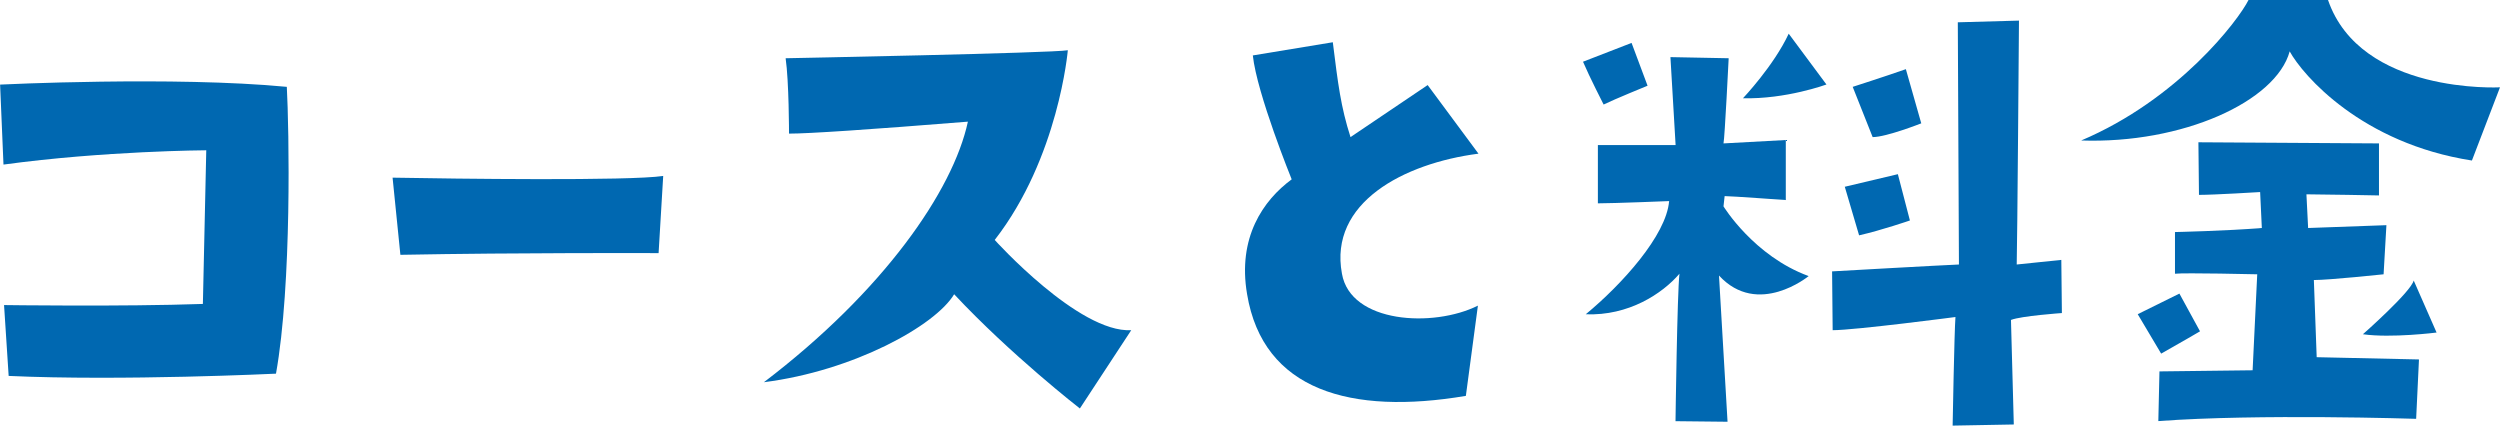
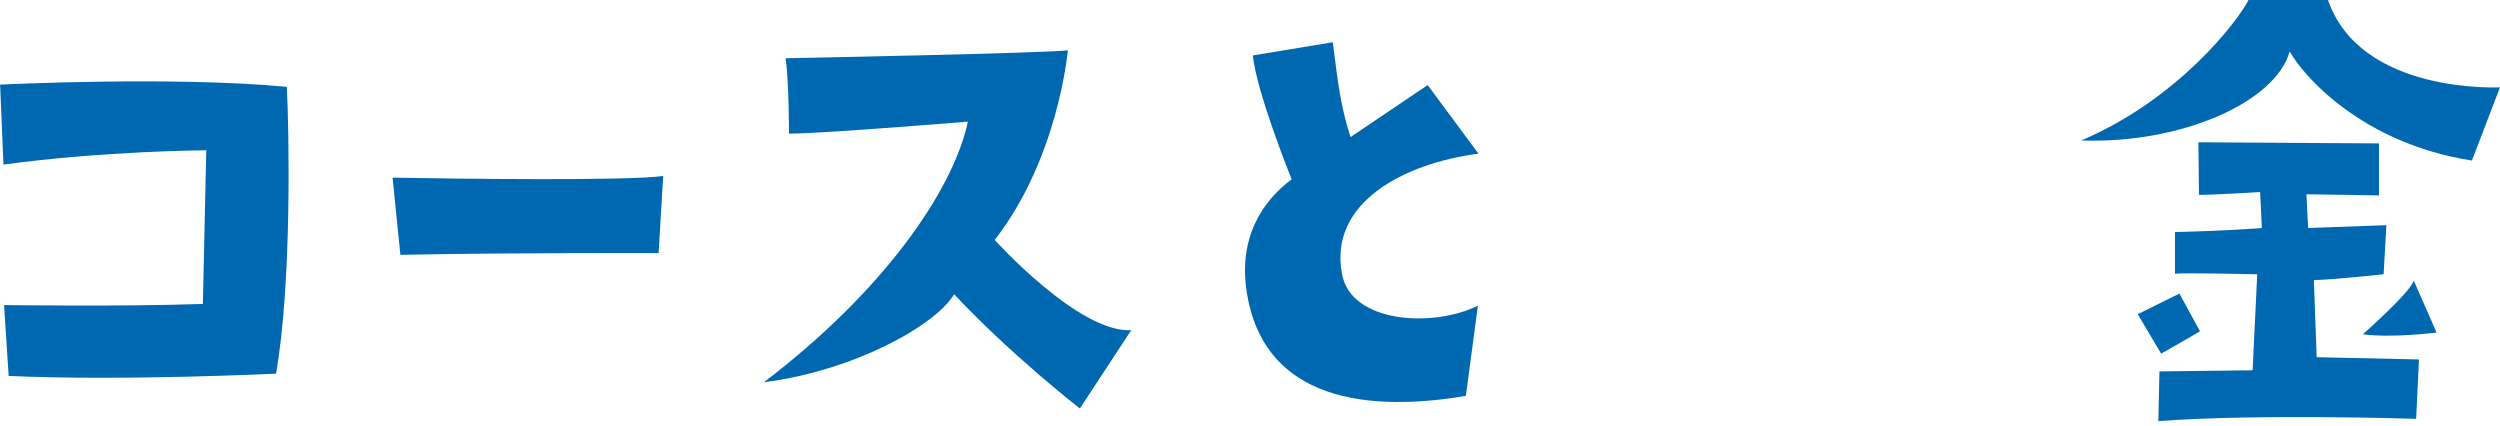
<svg xmlns="http://www.w3.org/2000/svg" id="b" width="265.68" height="45.23" viewBox="0 0 265.68 45.23">
  <g id="c">
    <path d="M30.48,9.23c.24,4.43.55,20.95-1.15,30.48,0,0-16.39.79-28.41.24l-.49-7.53s12.51.18,21.13-.12l.36-16.33s-10.87.06-21.55,1.52l-.36-8.5s18.46-.91,30.48.24Z" fill="#0068b1" stroke-width="0" />
    <path d="M41.73,18.88c6.65.12,25.11.36,28.75-.18l-.49,8.2s-14.91-.06-27.44.18l-.83-8.2Z" fill="#0068b1" stroke-width="0" />
    <path d="M102.85,12.93q-15.85,1.27-19,1.27s0-5.53-.36-8.01c0,0,28.35-.55,29.99-.85,0,0-.97,11.41-7.77,20.16,0,0,8.92,9.9,14.51,9.59l-5.46,8.32s-7.35-5.71-13.36-12.14c-2,3.34-10.69,8.14-20.22,9.35,12.69-9.65,20.1-20.34,21.68-27.69Z" fill="#0068b1" stroke-width="0" />
    <path d="M142.61,29.08c.91,5.28,9.71,5.77,14.45,3.4l-1.28,9.59c-12.2,2.06-21.55-.55-23.25-10.81-1.03-6.01,1.7-9.96,4.74-12.2,0,0-3.7-9.11-4.13-13.17l8.5-1.4c.55,4.43.85,6.86,1.88,10.08l8.2-5.53,5.4,7.29c-7.95,1.03-15.91,5.22-14.51,12.75Z" fill="#0068b1" stroke-width="0" />
-     <path d="M170.42,11.11s-1.52-2.97-2.19-4.55l5.16-2,1.7,4.55s-3.58,1.46-4.67,2ZM177.4,21.37s-5.95.24-7.59.24v-6.19h8.26l-.55-9.35,6.19.12s-.42,8.5-.55,9.05l6.62-.36v6.38s-5.83-.42-6.5-.42l-.12,1.09s3.22,5.28,9.05,7.41c0,0-5.4,4.43-9.53-.06l.91,15.54-5.53-.06s.18-13.66.42-15.67c-1.82,2.12-5.4,4.49-9.96,4.31,3.83-3.16,8.56-8.38,8.86-12.02ZM185.23,10.44s3.28-3.46,4.86-6.86l4.01,5.4s-4.31,1.58-8.87,1.46ZM219.11,33.27s-4.31.3-5.4.73l.3,11.11-6.5.12s.18-10.02.3-11.54c0,0-10.69,1.4-13.05,1.4l-.06-6.25s11.84-.67,13.48-.73l-.12-25.74,6.5-.18s-.18,24.29-.24,25.92l4.74-.49.06,5.65ZM196.04,19.85l5.65-1.34,1.28,4.92s-2.98,1.03-5.4,1.58l-1.52-5.16ZM204.17,13.11s-3.7,1.46-5.16,1.46l-2.12-5.34s3.58-1.15,5.65-1.88l1.64,5.77Z" fill="#0068b1" stroke-width="0" />
    <path d="M262.7,17.06c-11.72-1.82-17.97-9.05-19.37-11.6-1.46,5.34-11.41,9.84-22.16,9.47,10.32-4.37,16.7-12.75,17.79-14.94h8.44c3.46,10.08,18.28,9.29,18.28,9.29l-2.98,7.77ZM229.67,37.58l-2.49-4.19,4.43-2.19,2.19,4.01s-2.06,1.21-4.13,2.37ZM229.37,44.75l.12-5.28,9.9-.12.49-10.2s-7.71-.18-8.74-.06v-4.43s5.46-.12,9.23-.43l-.18-3.82s-4.86.3-6.5.3l-.06-5.59,19.19.12v5.53s-6.19-.12-7.71-.12l.18,3.58,8.32-.3-.3,5.22s-5.77.61-7.41.61l.3,8.2,10.87.24-.3,6.31s-16.82-.55-27.38.24ZM258.94,35.34s-4.8.61-7.83.18c0,0,5.1-4.49,5.4-5.71l2.43,5.53Z" fill="#0068b1" stroke-width="0" />
  </g>
</svg>